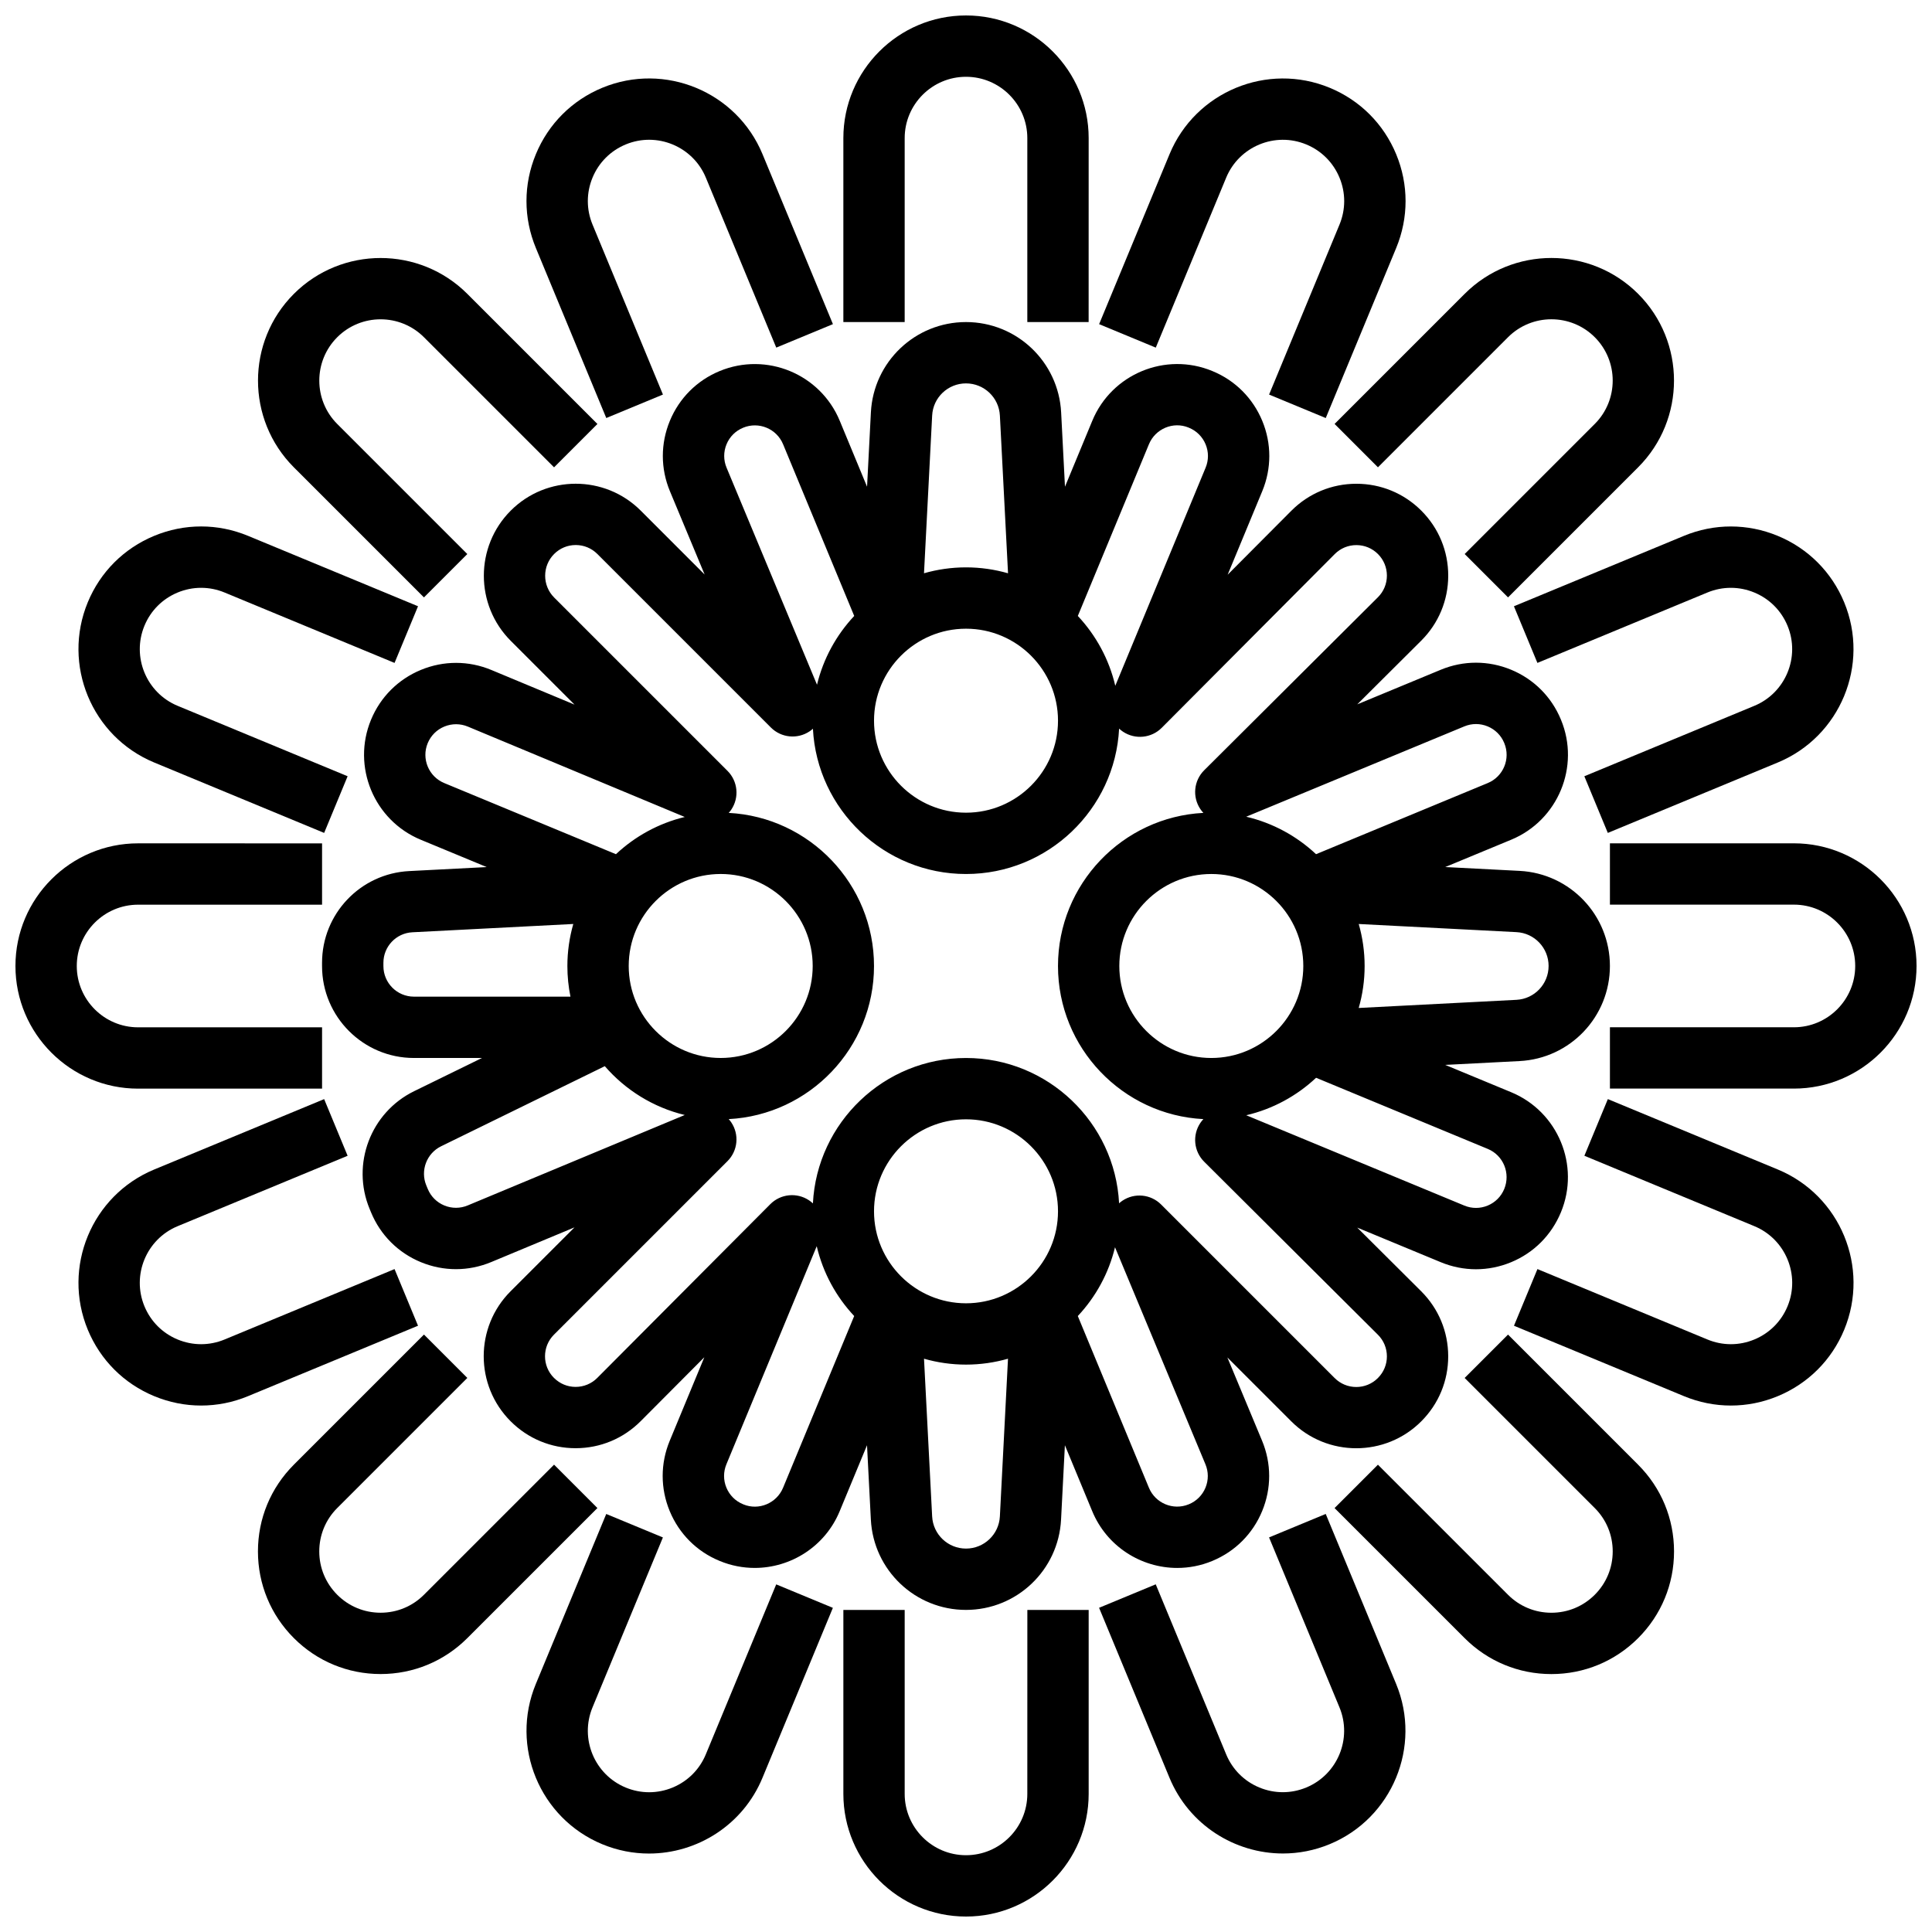
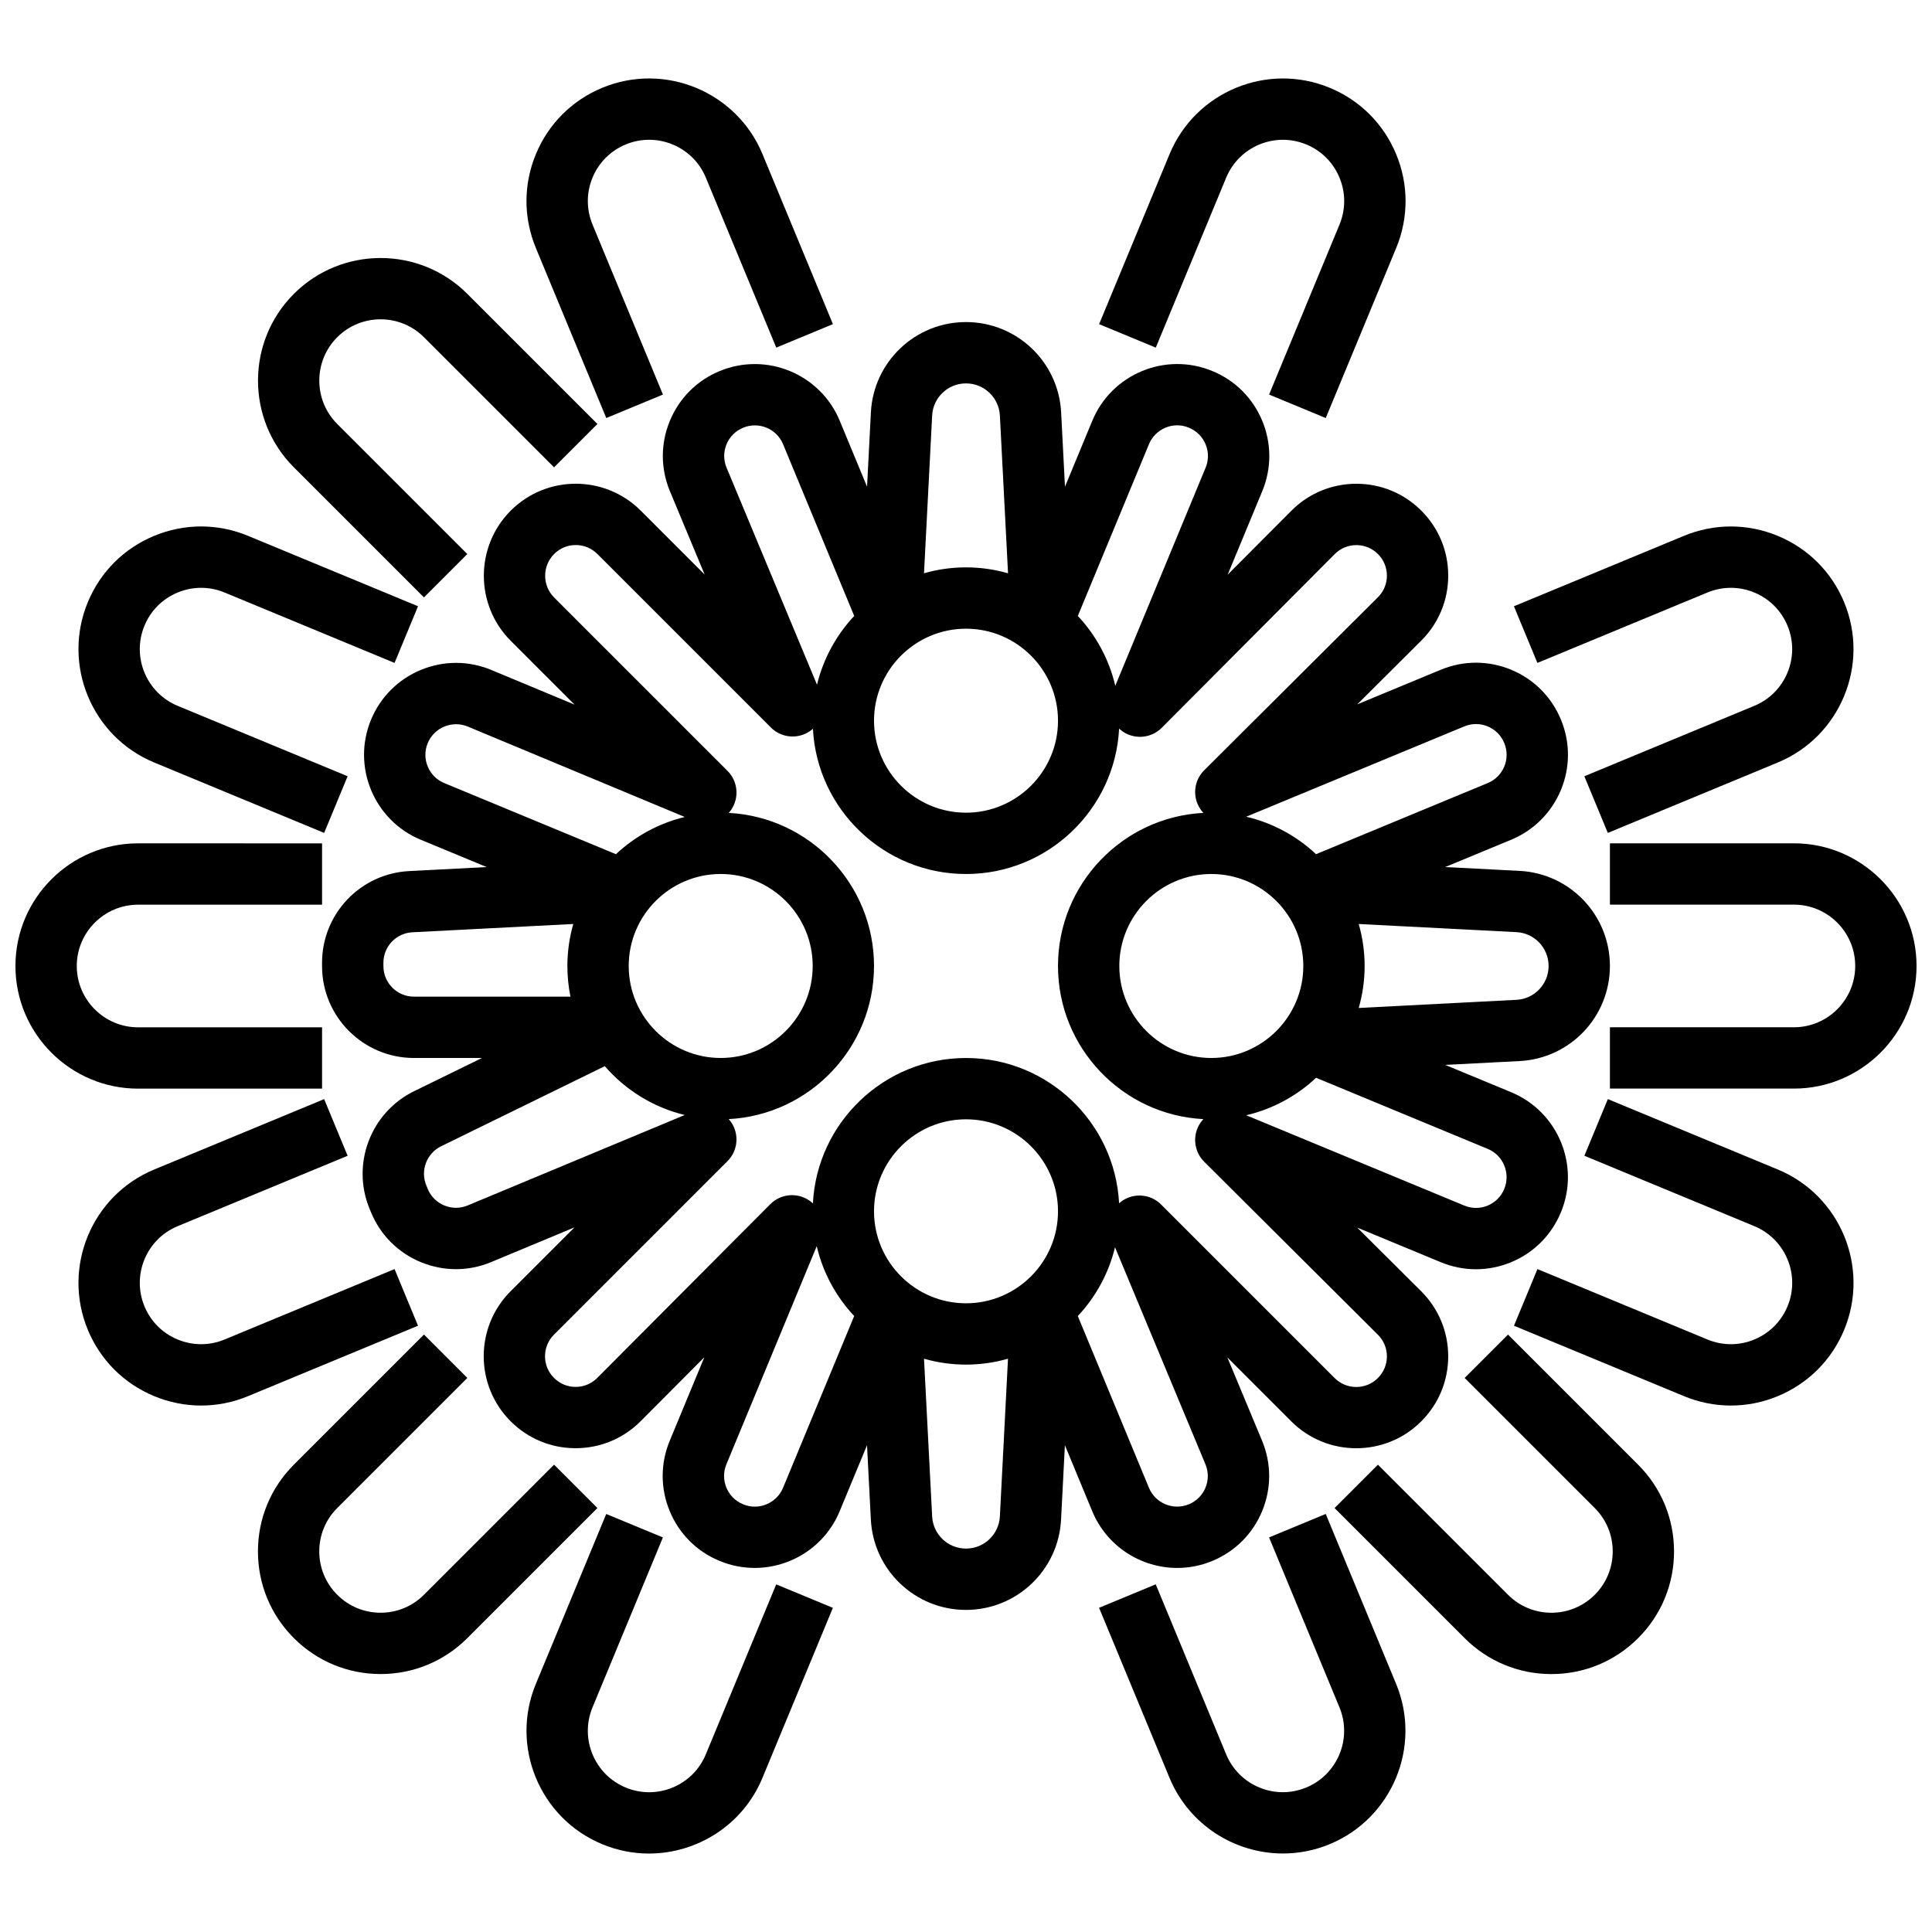
<svg xmlns="http://www.w3.org/2000/svg" width="800px" height="800px" version="1.1" viewBox="144 144 512 512">
  <defs>
    <clipPath id="d">
      <path d="m367 148.09h66v81.906h-66z" />
    </clipPath>
    <clipPath id="c">
      <path d="m148.09 367h81.906v66h-81.906z" />
    </clipPath>
    <clipPath id="b">
-       <path d="m367 570h66v81.902h-66z" />
-     </clipPath>
+       </clipPath>
    <clipPath id="a">
      <path d="m570 367h81.902v66h-81.902z" />
    </clipPath>
  </defs>
  <g clip-path="url(#d)">
-     <path d="m383.75 180.6c0-8.961 7.293-16.25 16.25-16.25 8.961 0 16.25 7.293 16.25 16.25v48.754h16.25l0.008-48.754c0-17.922-14.582-32.504-32.504-32.504s-32.504 14.582-32.504 32.504v48.754h16.25z" />
-   </g>
+     </g>
  <path d="m304.67 254.78 15.016-6.219-18.66-45.047c-1.66-4.012-1.66-8.426 0-12.438 1.66-4.012 4.785-7.133 8.797-8.797 8.277-3.43 17.805 0.516 21.234 8.797l18.66 45.043 15.016-6.219-18.66-45.043c-6.859-16.559-25.91-24.449-42.469-17.59-8.02 3.324-14.27 9.57-17.59 17.59-3.324 8.02-3.324 16.855 0 24.875z" />
  <path d="m256.35 302.32 11.492-11.492-34.473-34.473c-6.336-6.336-6.336-16.648 0-22.984 6.336-6.336 16.648-6.336 22.984 0l34.477 34.477 11.492-11.492-34.477-34.477c-12.672-12.672-33.293-12.672-45.969 0-12.672 12.672-12.672 33.293 0 45.969z" />
  <path d="m184.86 346.07 45.043 18.66 6.219-15.016-45.043-18.66c-8.281-3.43-12.223-12.953-8.797-21.234 1.66-4.012 4.785-7.133 8.797-8.797 4.012-1.66 8.43-1.66 12.438 0l45.043 18.656 6.219-15.016-45.043-18.656c-8.02-3.324-16.855-3.324-24.879 0-8.02 3.324-14.27 9.57-17.59 17.59-6.856 16.562 1.035 35.613 17.594 42.473z" />
  <g clip-path="url(#c)">
    <path d="m229.35 432.5v-16.25h-48.754c-8.961 0-16.25-7.293-16.25-16.25 0-8.961 7.293-16.25 16.25-16.25h48.754v-16.25l-48.754-0.008c-17.922 0-32.504 14.582-32.504 32.504s14.582 32.504 32.504 32.504z" />
  </g>
  <path d="m248.56 480.32-45.043 18.66c-4.012 1.66-8.426 1.66-12.438 0-4.012-1.66-7.133-4.785-8.797-8.797-3.43-8.281 0.516-17.805 8.797-21.234l45.043-18.656-6.219-15.016-45.043 18.656c-16.559 6.859-24.449 25.91-17.59 42.469 3.324 8.02 9.57 14.27 17.59 17.59 4.012 1.66 8.223 2.492 12.438 2.492 4.215 0 8.43-0.828 12.438-2.492l45.043-18.66z" />
  <path d="m290.83 532.15-34.477 34.477c-3.07 3.07-7.152 4.762-11.492 4.762s-8.422-1.691-11.492-4.762c-3.07-3.07-4.762-7.148-4.762-11.492 0-4.34 1.691-8.422 4.762-11.492l34.477-34.477-11.492-11.492-34.477 34.477c-6.141 6.141-9.52 14.301-9.52 22.984 0 8.68 3.383 16.844 9.52 22.98 6.141 6.141 14.301 9.523 22.984 9.523 8.68 0 16.844-3.383 22.984-9.52l34.477-34.473z" />
  <path d="m331.05 608.92c-1.66 4.012-4.785 7.133-8.797 8.797-4.012 1.66-8.43 1.66-12.438 0-8.281-3.43-12.223-12.953-8.797-21.234l18.66-45.043-15.016-6.219-18.66 45.043c-6.859 16.559 1.031 35.609 17.59 42.469 4.055 1.68 8.258 2.477 12.398 2.477 12.762 0 24.895-7.562 30.07-20.066l18.66-45.047-15.016-6.219z" />
  <g clip-path="url(#b)">
    <path d="m416.25 619.4c0 8.961-7.293 16.25-16.25 16.25-8.961 0-16.25-7.293-16.25-16.25v-48.754h-16.25v48.754c0 17.922 14.582 32.504 32.504 32.504s32.504-14.582 32.504-32.504v-48.754h-16.25z" />
  </g>
  <path d="m495.33 545.21-15.016 6.219 18.66 45.043c3.43 8.281-0.516 17.805-8.797 21.234-4.012 1.66-8.426 1.66-12.438 0-4.012-1.66-7.133-4.785-8.797-8.797l-18.66-45.047-15.016 6.219 18.66 45.047c5.18 12.504 17.309 20.066 30.07 20.066 4.137 0 8.344-0.797 12.398-2.477 16.559-6.859 24.449-25.91 17.59-42.469z" />
  <path d="m543.64 497.68-11.492 11.492 34.477 34.477c3.07 3.07 4.762 7.148 4.762 11.492 0 4.34-1.691 8.422-4.762 11.492-3.07 3.07-7.152 4.762-11.492 4.762-4.34 0-8.422-1.691-11.492-4.762l-34.477-34.473-11.492 11.492 34.477 34.473c6.141 6.141 14.301 9.523 22.984 9.523 8.684 0 16.844-3.383 22.984-9.52 6.141-6.141 9.52-14.301 9.52-22.984 0-8.684-3.383-16.844-9.52-22.984z" />
  <path d="m615.14 453.93-45.043-18.656-6.219 15.016 45.043 18.656c8.281 3.43 12.223 12.953 8.797 21.234-1.66 4.012-4.785 7.133-8.797 8.797-4.012 1.664-8.426 1.664-12.438 0l-45.043-18.66-6.219 15.016 45.043 18.66c4.012 1.66 8.223 2.492 12.438 2.492 4.215 0 8.43-0.828 12.438-2.492 8.02-3.324 14.27-9.57 17.59-17.59 6.859-16.562-1.031-35.613-17.59-42.473z" />
  <g clip-path="url(#a)">
    <path d="m619.4 367.49h-48.754v16.25h48.754c8.961 0 16.25 7.293 16.25 16.25 0 8.961-7.293 16.25-16.25 16.25h-48.754v16.25h48.754c17.922 0 32.504-14.582 32.504-32.504 0-17.914-14.582-32.496-32.504-32.496z" />
  </g>
  <path d="m551.43 319.68 45.043-18.656c4.012-1.66 8.43-1.66 12.438 0 4.012 1.66 7.133 4.785 8.797 8.797 3.43 8.281-0.516 17.805-8.797 21.234l-45.043 18.66 6.219 15.016 45.043-18.66c16.559-6.859 24.449-25.91 17.59-42.469-3.324-8.02-9.57-14.27-17.59-17.59-8.02-3.32-16.855-3.324-24.879 0l-45.043 18.656z" />
-   <path d="m509.17 267.84 34.477-34.477c6.336-6.336 16.648-6.336 22.984 0 6.336 6.336 6.336 16.648 0 22.984l-34.477 34.477 11.492 11.492 34.477-34.477c12.672-12.672 12.672-33.293 0-45.969-12.672-12.672-33.293-12.672-45.965 0l-34.477 34.477z" />
  <path d="m468.95 191.08c3.43-8.277 12.953-12.227 21.234-8.797 4.012 1.66 7.133 4.785 8.797 8.797 1.66 4.012 1.66 8.43 0 12.438l-18.66 45.047 15.016 6.219 18.66-45.047c3.324-8.02 3.324-16.855 0-24.875-3.324-8.02-9.57-14.27-17.59-17.59-16.559-6.863-35.609 1.031-42.469 17.59l-18.66 45.043 15.016 6.219z" />
  <path d="m455.99 559.52c3.098 0 6.246-0.594 9.281-1.852 0.031-0.012 0.066-0.027 0.105-0.047 5.981-2.5 10.633-7.172 13.109-13.168 2.488-6.019 2.477-12.645-0.027-18.656l-9.191-22.059 16.945 16.945c9.492 9.492 24.938 9.492 34.426 0 0.02-0.02 0.047-0.047 0.07-0.074 4.574-4.598 7.09-10.699 7.082-17.191-0.008-6.512-2.551-12.629-7.168-17.227l-16.934-16.863 22.141 9.172c6.008 2.488 12.625 2.488 18.633 0 6.008-2.488 10.688-7.168 13.203-13.238 5.137-12.398-0.773-26.668-13.172-31.805l-17.488-7.246 19.699-1.016c13.426-0.684 23.941-11.758 23.941-25.199s-10.516-24.512-23.938-25.203l-19.699-1.016 17.488-7.246c12.398-5.137 18.309-19.406 13.191-31.762-0.008-0.016-0.039-0.094-0.043-0.105-2.488-6.008-7.168-10.688-13.176-13.176s-12.625-2.488-18.633 0l-22.141 9.172 16.934-16.863c4.613-4.594 7.16-10.711 7.168-17.223s-2.523-12.637-7.129-17.242c-4.598-4.598-10.711-7.129-17.211-7.129h-0.027c-6.512 0.008-12.629 2.551-17.223 7.168l-16.863 16.934 9.172-22.141c2.488-6.008 2.488-12.625 0-18.633s-7.168-10.688-13.105-13.145c-0.023-0.012-0.109-0.047-0.133-0.059-12.398-5.137-26.668 0.777-31.805 13.176l-7.242 17.484-1.016-19.699c-0.703-13.422-11.777-23.938-25.215-23.938-13.441 0-24.512 10.516-25.203 23.938l-1.016 19.699-7.242-17.484c-5.137-12.402-19.406-18.312-31.84-13.16-6.016 2.492-10.699 7.18-13.184 13.199s-2.477 12.645 0.031 18.656l9.191 22.059-16.945-16.945c-9.492-9.488-24.938-9.492-34.43 0-9.516 9.516-9.516 25.004 0 34.523l16.898 16.898-22.027-9.176c-6.019-2.508-12.652-2.519-18.684-0.027-6.027 2.488-10.723 7.18-13.219 13.203-5.137 12.398 0.773 26.668 13.172 31.805l17.488 7.246-20.547 1.059c-12.949 0.664-23.094 11.34-23.094 24.305v0.883c0 13.422 10.922 24.344 24.344 24.344h18.043l-17.996 8.805c-11.52 5.637-16.699 19.332-11.789 31.184l0.387 0.938c2.492 6.016 7.18 10.699 13.199 13.184 6.019 2.484 12.645 2.477 18.656-0.031l22.059-9.191-16.945 16.945c-9.492 9.492-9.492 24.938 0.023 34.449 4.598 4.598 10.711 7.133 17.211 7.133h0.027c6.512-0.008 12.629-2.551 17.223-7.168l16.863-16.934-9.172 22.141c-2.488 6.008-2.488 12.625 0 18.633 2.488 6.008 7.168 10.688 13.105 13.145 0.023 0.012 0.109 0.047 0.133 0.059 3.035 1.258 6.184 1.852 9.281 1.852 9.559 0 18.645-5.664 22.523-15.027l7.246-17.488 1.016 19.703c0.691 13.422 11.762 23.938 25.203 23.938 13.441 0 24.512-10.516 25.203-23.938l1.016-19.707 7.246 17.492c3.887 9.367 12.973 15.031 22.531 15.031zm86.641-100.41c-0.828 1.996-2.383 3.551-4.379 4.379-1.996 0.828-4.195 0.828-6.191 0l-57.797-23.938c7.051-1.648 13.398-5.133 18.512-9.93l45.504 18.852c4.117 1.707 6.082 6.449 4.352 10.637zm-77.621-83.492c13.441 0 24.379 10.938 24.379 24.379s-10.938 24.379-24.379 24.379c-13.441 0-24.379-10.938-24.379-24.379s10.934-24.379 24.379-24.379zm89.383 24.375c0 4.785-3.742 8.727-8.523 8.973l-41.797 2.156c1.016-3.535 1.566-7.266 1.566-11.125s-0.551-7.59-1.562-11.129l41.797 2.156c4.777 0.242 8.52 4.184 8.52 8.969zm-22.336-63.492c1.996-0.828 4.195-0.828 6.191 0s3.551 2.383 4.363 4.34c0.008 0.016 0.039 0.094 0.043 0.105 1.707 4.121-0.258 8.863-4.379 10.57l-45.508 18.852c-5.113-4.793-11.461-8.281-18.512-9.93zm-83.574-74.781c1.707-4.121 6.453-6.09 10.504-4.41 0.023 0.012 0.109 0.047 0.133 0.059 1.996 0.824 3.551 2.383 4.379 4.379s0.828 4.195 0 6.195l-23.938 57.797c-1.648-7.047-5.133-13.395-9.926-18.508zm-48.48 48.891c13.441 0 24.379 10.938 24.379 24.379 0 13.441-10.938 24.379-24.379 24.379s-24.379-10.938-24.379-24.379c0-13.441 10.934-24.379 24.379-24.379zm0-65.008c4.785 0 8.727 3.742 8.977 8.523l2.16 41.797c-3.547-1.012-7.277-1.566-11.137-1.566s-7.594 0.551-11.133 1.562l2.16-41.797c0.242-4.777 4.184-8.52 8.973-8.52zm-63.469 16.141c0.824-2.004 2.383-3.559 4.414-4.398 4.121-1.707 8.867 0.258 10.574 4.379l18.852 45.508c-4.731 5.047-8.188 11.293-9.859 18.23l-23.965-57.516c-0.836-2-0.84-4.203-0.016-6.203zm-79.188 79.203c0.832-2.008 2.394-3.574 4.406-4.402s4.223-0.824 6.231 0.008l57.484 23.953c-6.941 1.676-13.188 5.133-18.234 9.863l-45.504-18.852c-4.125-1.707-6.09-6.449-4.383-10.57zm77.648 83.426c-13.441 0-24.379-10.938-24.379-24.379s10.938-24.379 24.379-24.379c13.441 0 24.379 10.938 24.379 24.379-0.004 13.445-10.938 24.379-24.379 24.379zm-89.387-24.344v-0.883c0-4.309 3.371-7.859 7.676-8.082l42.645-2.199c-1.012 3.543-1.566 7.273-1.566 11.133 0 2.781 0.281 5.5 0.816 8.125h-41.48c-4.461 0-8.09-3.629-8.09-8.094zm22.34 63.422c-1.996 0.832-4.199 0.836-6.199 0.012-2-0.824-3.559-2.383-4.387-4.383l-0.387-0.938c-1.633-3.938 0.09-8.492 3.918-10.367l43.387-21.23c5.461 6.309 12.82 10.922 21.188 12.941zm34.336 45.707c-1.527 1.535-3.559 2.379-5.727 2.383h-0.008c-2.16 0-4.191-0.84-5.746-2.394-3.156-3.152-3.156-8.289 0-11.445l45.992-45.992c2.742-2.742 3.164-7.043 1.004-10.266-0.207-0.312-0.441-0.598-0.684-0.871 21.422-1.109 38.508-18.887 38.508-40.574 0-21.691-17.086-39.465-38.504-40.574 0.242-0.273 0.477-0.562 0.684-0.871 2.16-3.223 1.738-7.523-1.004-10.266l-45.941-45.941c-3.18-3.184-3.18-8.359 0-11.539 1.527-1.527 3.559-2.371 5.723-2.371 2.16 0 4.191 0.844 5.723 2.371l45.992 45.992c2.742 2.742 7.043 3.164 10.266 1.004 0.312-0.207 0.598-0.441 0.871-0.684 1.102 21.414 18.879 38.5 40.57 38.5 21.699 0 39.48-17.102 40.574-38.531 0.316 0.293 0.66 0.57 1.027 0.816 3.227 2.148 7.527 1.719 10.266-1.027l45.848-46.039c1.527-1.535 3.559-2.379 5.727-2.383h0.008c2.16 0 4.191 0.84 5.719 2.367 1.531 1.531 2.371 3.566 2.371 5.731-0.004 2.164-0.848 4.199-2.383 5.727l-46.039 45.848c-2.75 2.738-3.18 7.039-1.027 10.266 0.246 0.371 0.523 0.711 0.816 1.027-21.43 1.098-38.531 18.879-38.531 40.578s17.102 39.48 38.531 40.574c-0.293 0.316-0.57 0.66-0.816 1.027-2.152 3.227-1.723 7.527 1.027 10.266l46.039 45.848c1.535 1.527 2.379 3.562 2.383 5.727 0.004 2.164-0.84 4.199-2.371 5.731-0.016 0.016-0.035 0.039-0.059 0.059-1.523 1.508-3.543 2.336-5.688 2.336-2.16 0-4.191-0.844-5.723-2.371l-45.992-45.992c-2.746-2.742-7.043-3.164-10.266-1.004-0.312 0.207-0.598 0.441-0.871 0.684-1.109-21.422-18.883-38.508-40.57-38.508-21.699 0-39.48 17.102-40.574 38.531-0.316-0.293-0.66-0.57-1.027-0.816-3.227-2.152-7.527-1.723-10.266 1.027zm73.34-44.152c0-13.441 10.938-24.379 24.379-24.379s24.379 10.938 24.379 24.379c0 13.441-10.938 24.379-24.379 24.379-13.441-0.004-24.379-10.938-24.379-24.379zm-24.102 73.266c-1.707 4.121-6.449 6.086-10.504 4.41-0.023-0.012-0.109-0.047-0.133-0.059-1.996-0.824-3.551-2.383-4.379-4.379s-0.828-4.195 0-6.195l23.938-57.797c1.648 7.047 5.133 13.395 9.926 18.508zm48.48 16.117c-4.785 0-8.727-3.742-8.973-8.523l-2.156-41.793c3.539 1.012 7.269 1.562 11.129 1.562s7.59-0.551 11.129-1.562l-2.152 41.793c-0.25 4.781-4.195 8.523-8.977 8.523zm29.629-61.625c4.731-5.047 8.188-11.293 9.859-18.23l23.965 57.516c0.832 1.996 0.836 4.199 0.012 6.199-0.824 2-2.383 3.559-4.383 4.387-0.023 0.012-0.055 0.023-0.086 0.035-4.109 1.672-8.82-0.297-10.52-4.402z" />
</svg>